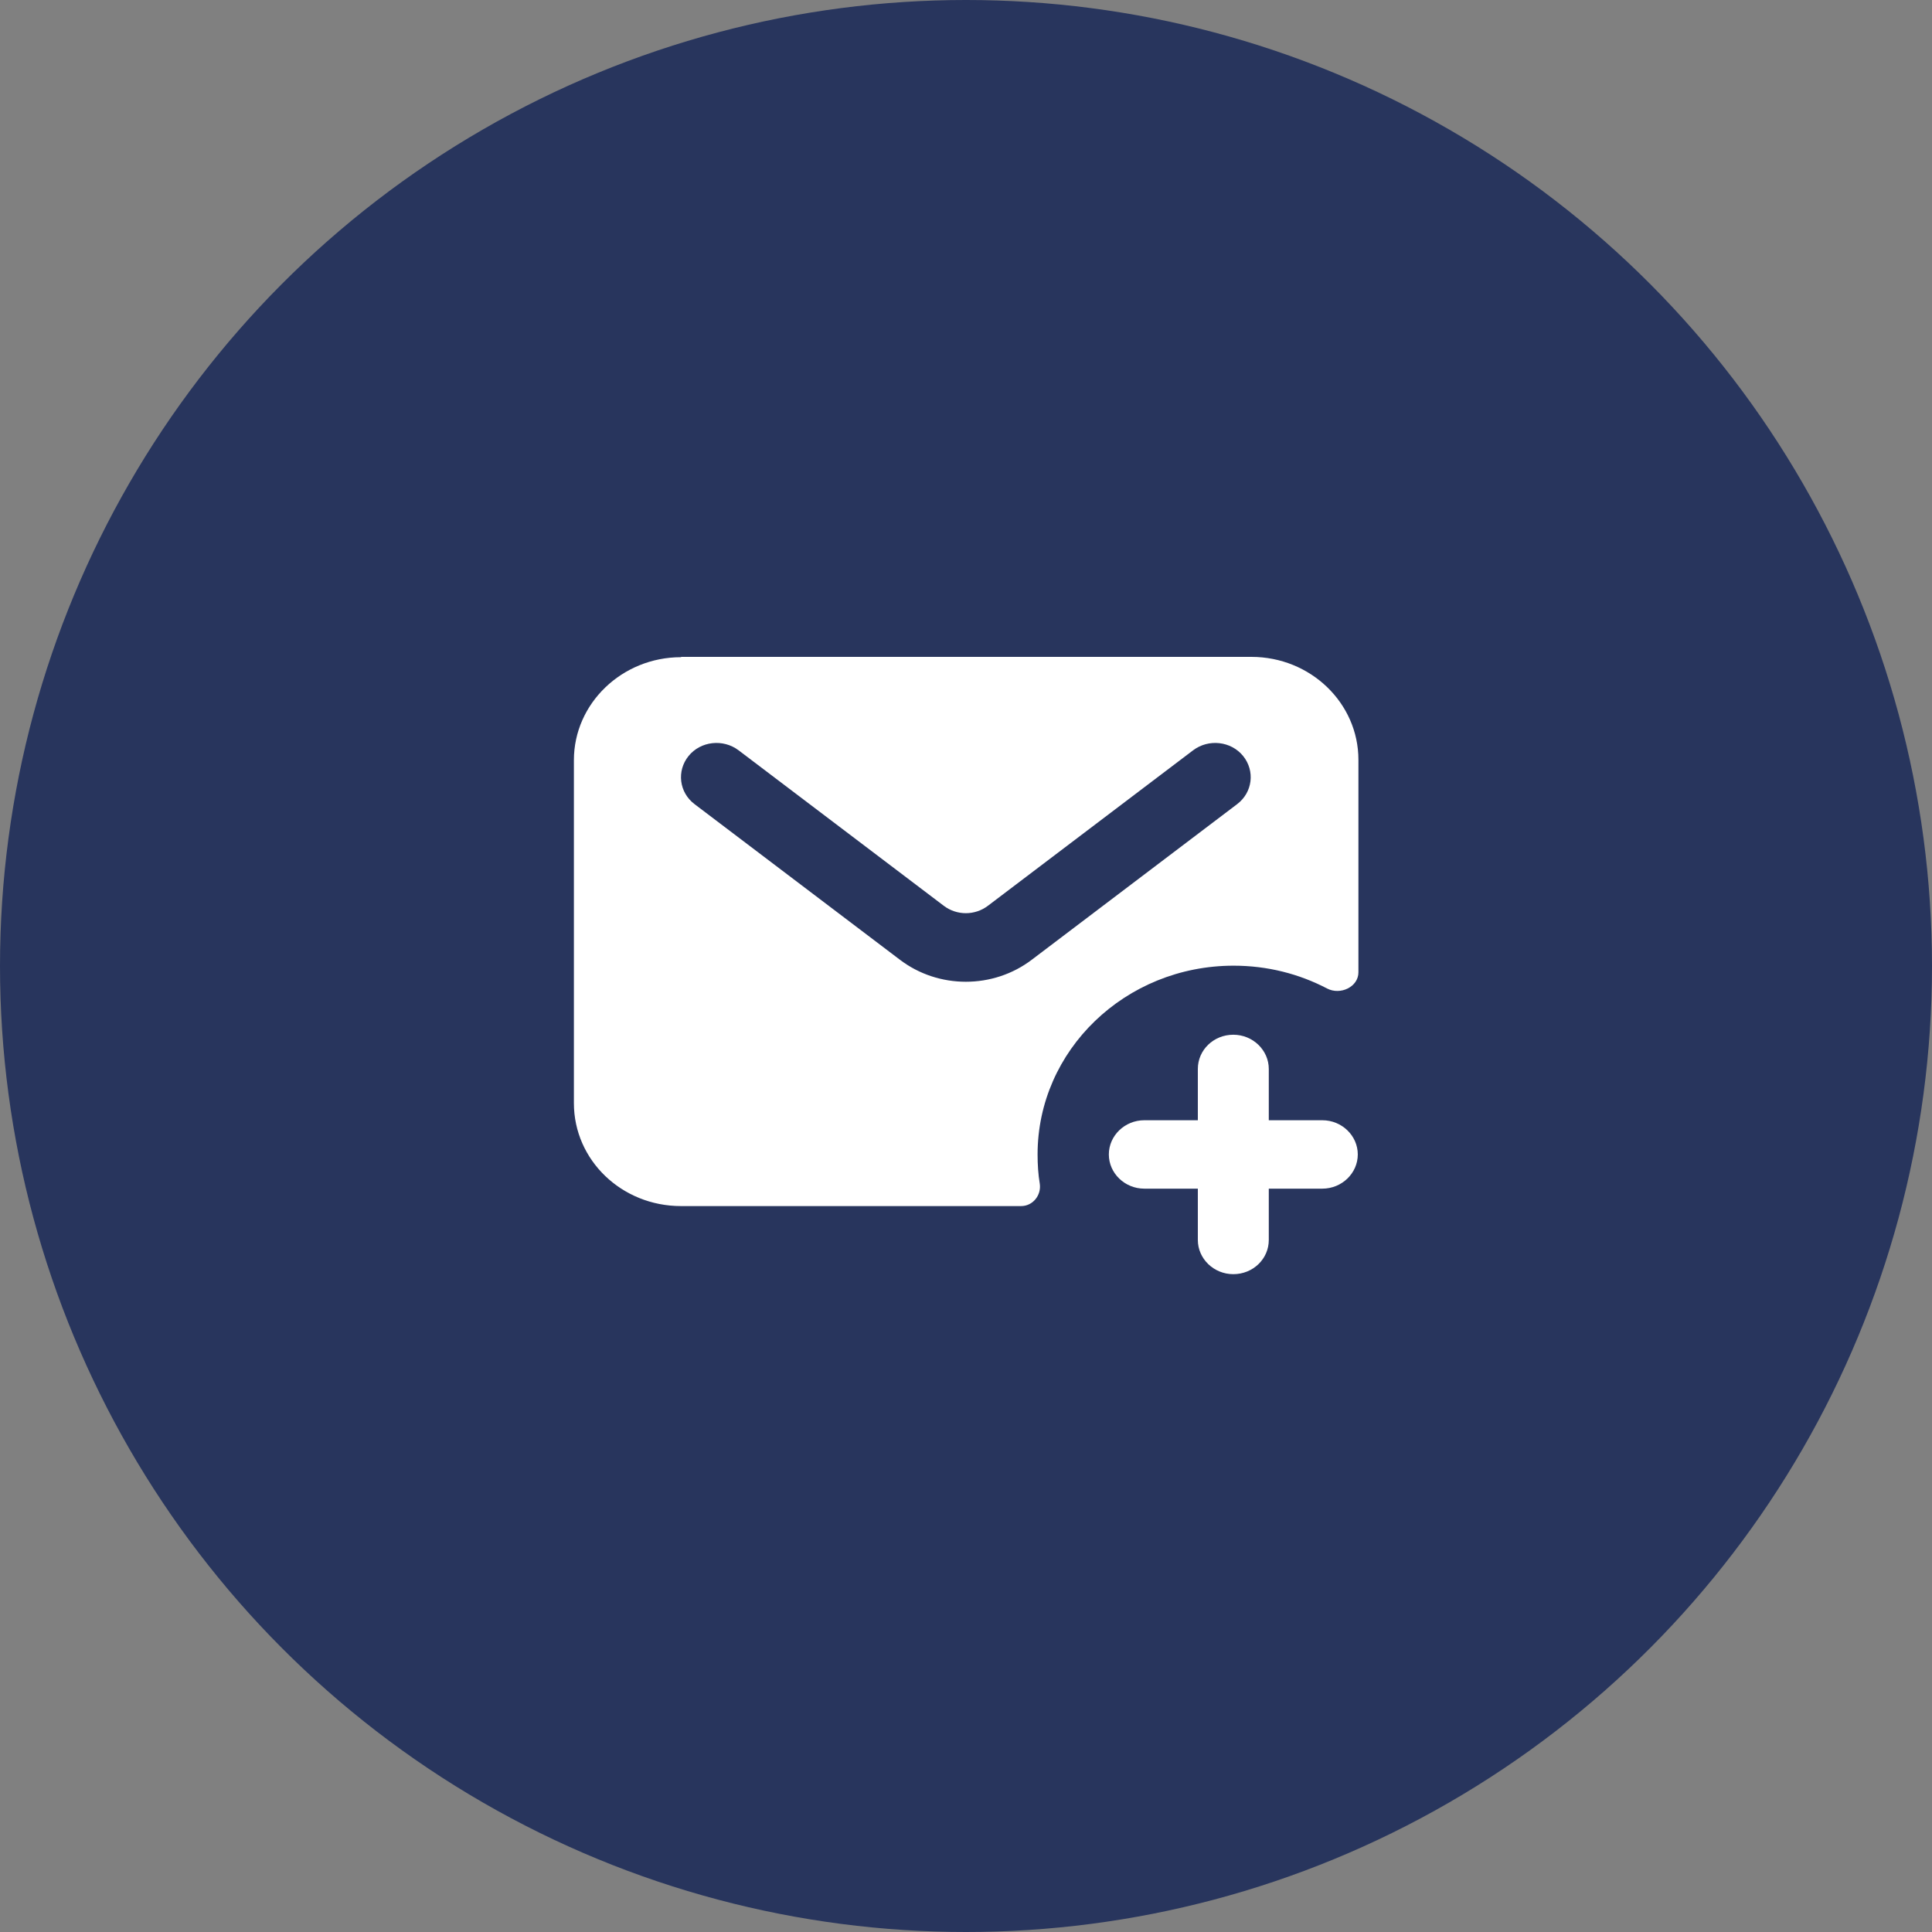
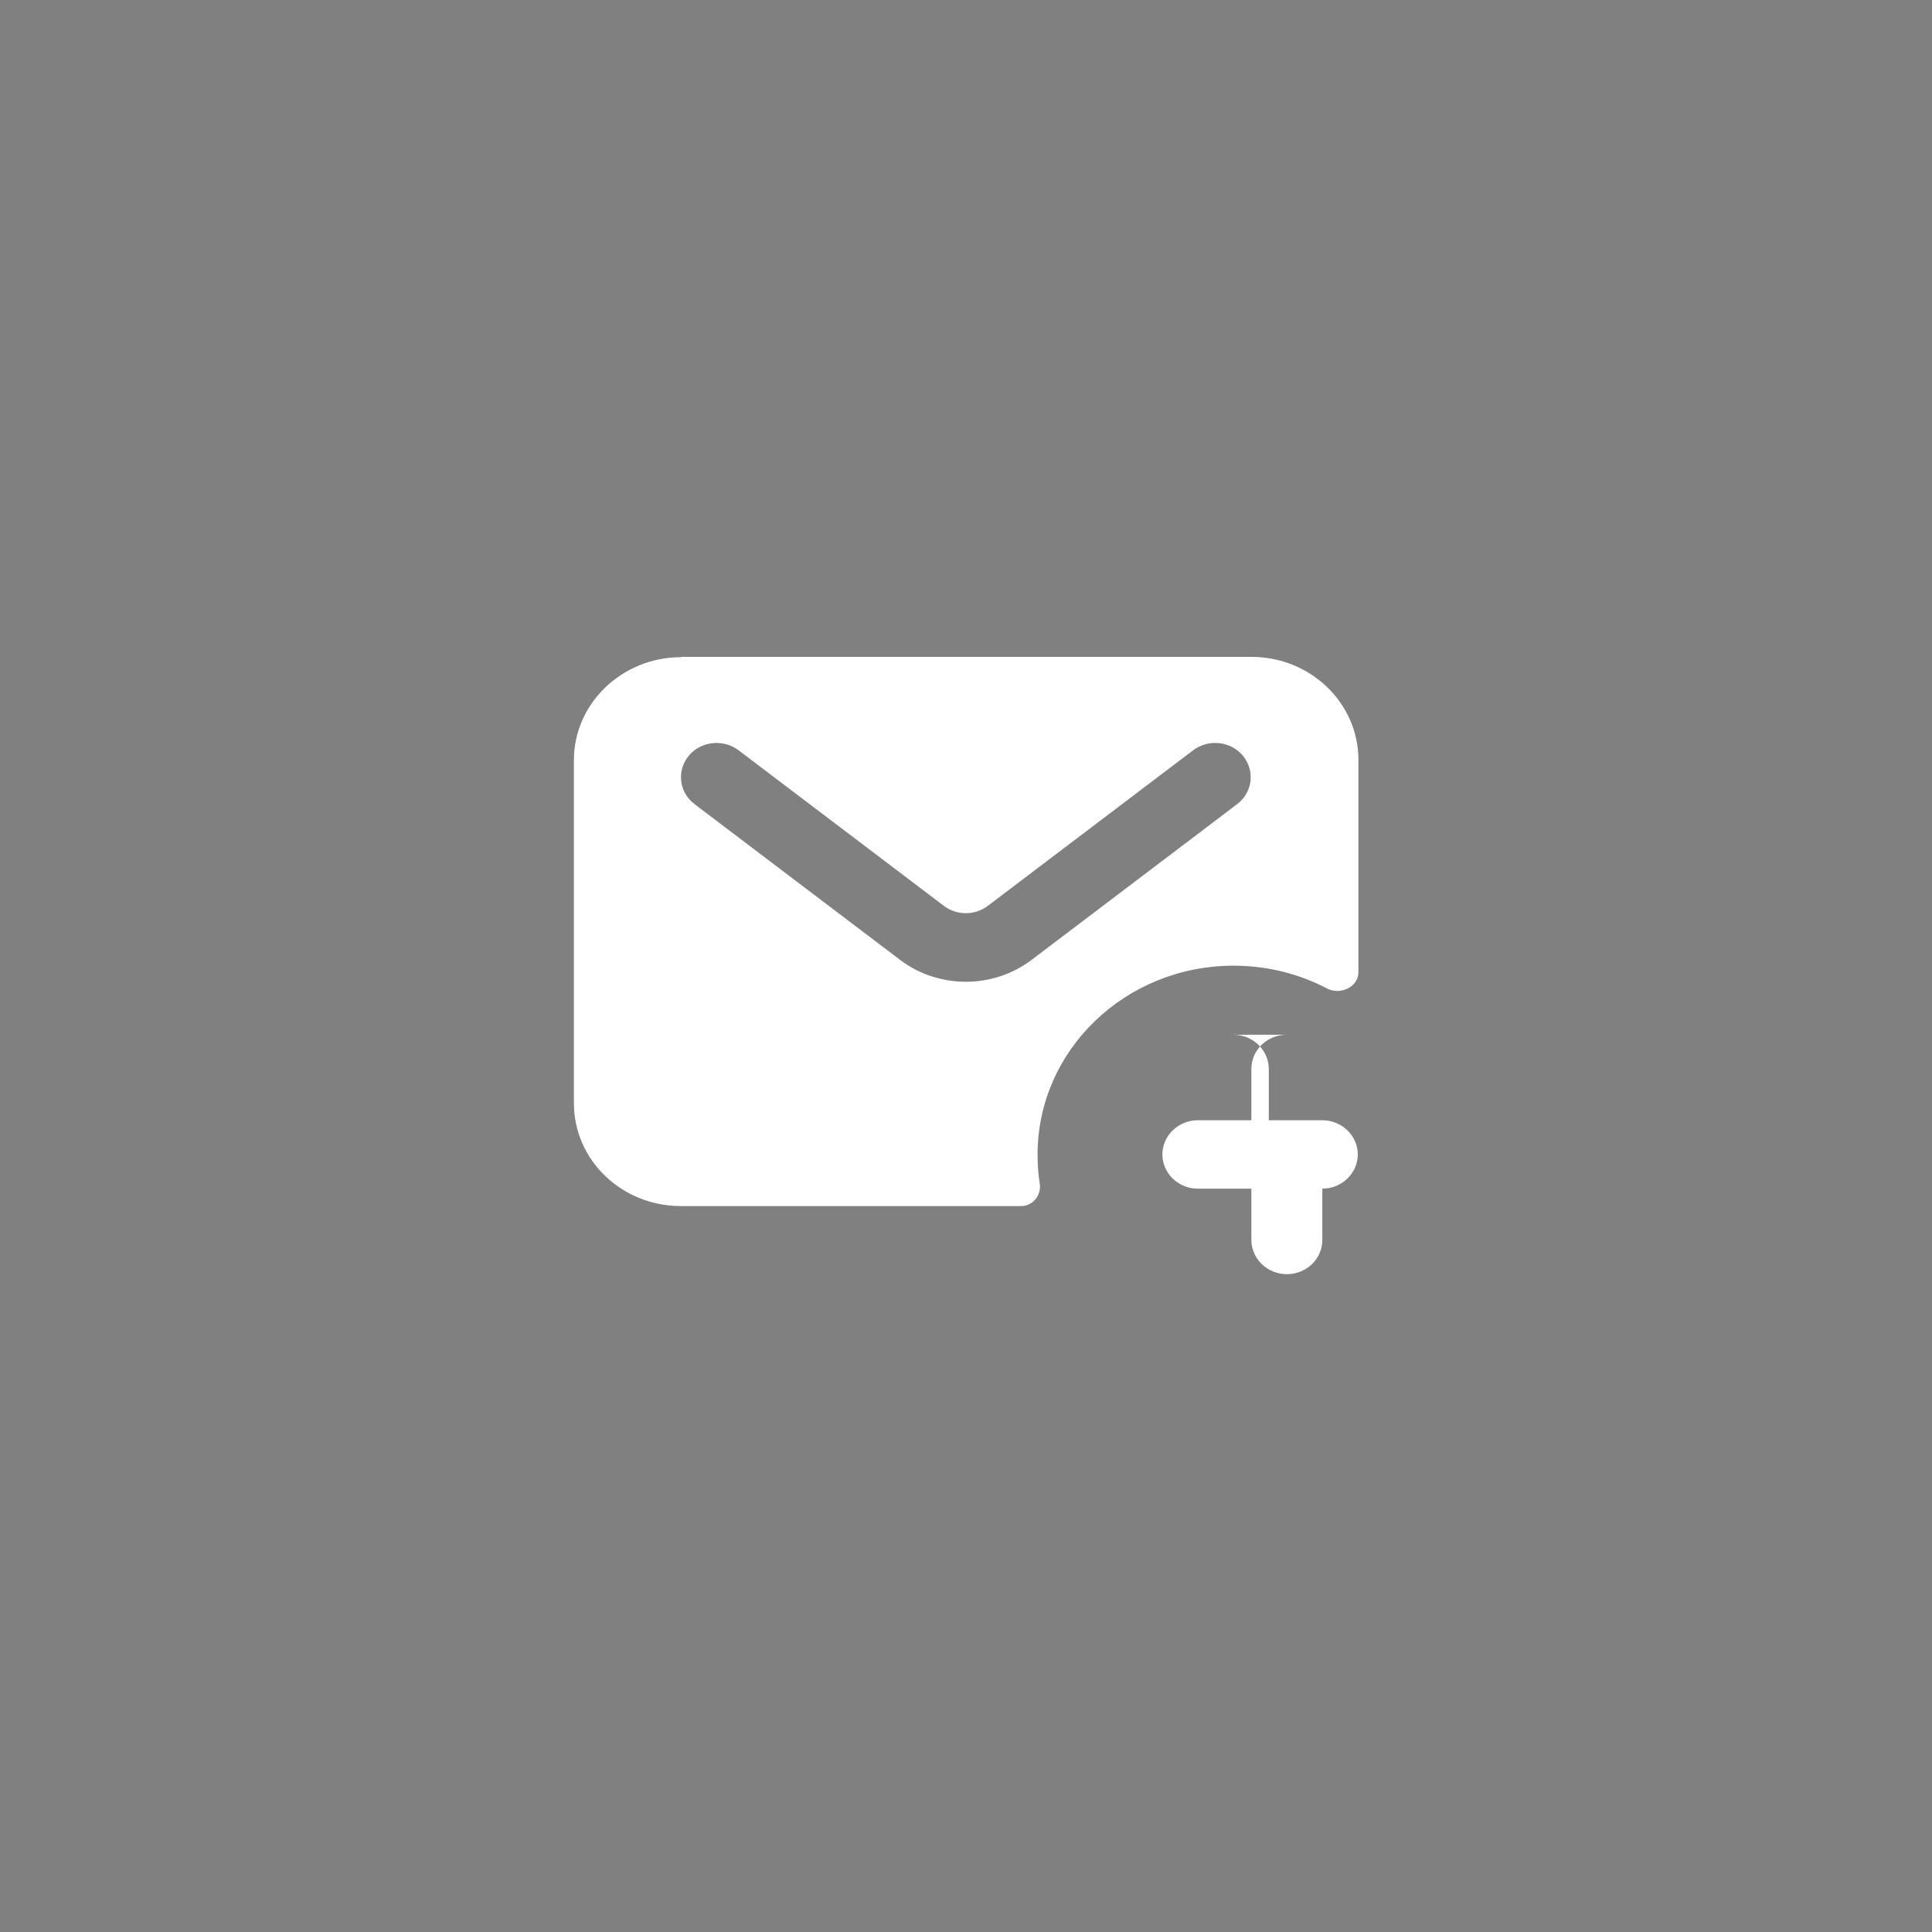
<svg xmlns="http://www.w3.org/2000/svg" id="Livello_1" data-name="Livello 1" viewBox="0 0 61 61">
  <rect x="0" y="0" width="61" height="61" fill="#808080" stroke="none" />
  <defs>
    <style>
      .cls-1 {
        fill: #fff;
        fill-rule: evenodd;
      }

      .cls-1, .cls-2 {
        stroke-width: 0px;
      }

      .cls-2 {
        fill: #28355d;
      }
    </style>
  </defs>
-   <circle class="cls-2" cx="30.5" cy="30.5" r="30.5" />
-   <path class="cls-1" d="M21.5,20.75c-1.86,0-3.38,1.46-3.38,3.25v10.83c0,1.8,1.51,3.25,3.38,3.25h10.74c.37,0,.64-.34.59-.7-.05-.3-.07-.61-.07-.93,0-3.29,2.77-5.96,6.19-5.96,1.07,0,2.07.26,2.95.72.42.22.99-.05.99-.51v-6.71c0-1.79-1.51-3.25-3.38-3.25h-18ZM21.74,23.87c.38-.47,1.09-.55,1.58-.18l6.48,4.91c.41.31.98.31,1.39,0l6.48-4.91c.49-.37,1.2-.29,1.58.18.38.47.3,1.15-.19,1.52l-6.48,4.91c-1.22.93-2.95.93-4.17,0l-6.48-4.91c-.49-.37-.57-1.05-.19-1.52ZM38.94,32.67c.62,0,1.12.49,1.12,1.08v1.62h1.69c.62,0,1.12.49,1.12,1.08s-.5,1.08-1.12,1.08h-1.69v1.62c0,.6-.5,1.08-1.12,1.08s-1.12-.49-1.12-1.08v-1.62h-1.69c-.62,0-1.12-.49-1.12-1.08s.5-1.08,1.12-1.08h1.69v-1.62c0-.6.5-1.08,1.12-1.08Z" />
+   <path class="cls-1" d="M21.5,20.75c-1.86,0-3.38,1.46-3.38,3.25v10.83c0,1.8,1.51,3.25,3.38,3.25h10.74c.37,0,.64-.34.59-.7-.05-.3-.07-.61-.07-.93,0-3.29,2.77-5.96,6.19-5.96,1.07,0,2.07.26,2.95.72.42.22.99-.05.99-.51v-6.71c0-1.79-1.51-3.25-3.38-3.25h-18ZM21.74,23.87c.38-.47,1.09-.55,1.58-.18l6.48,4.91c.41.31.98.31,1.39,0l6.48-4.91c.49-.37,1.2-.29,1.58.18.38.47.3,1.15-.19,1.52l-6.48,4.91c-1.22.93-2.95.93-4.17,0l-6.48-4.91c-.49-.37-.57-1.05-.19-1.52ZM38.94,32.67c.62,0,1.12.49,1.12,1.08v1.62h1.69c.62,0,1.12.49,1.12,1.08s-.5,1.08-1.12,1.08v1.62c0,.6-.5,1.08-1.12,1.08s-1.12-.49-1.12-1.08v-1.62h-1.69c-.62,0-1.12-.49-1.12-1.08s.5-1.08,1.12-1.08h1.69v-1.62c0-.6.5-1.08,1.12-1.08Z" />
</svg>